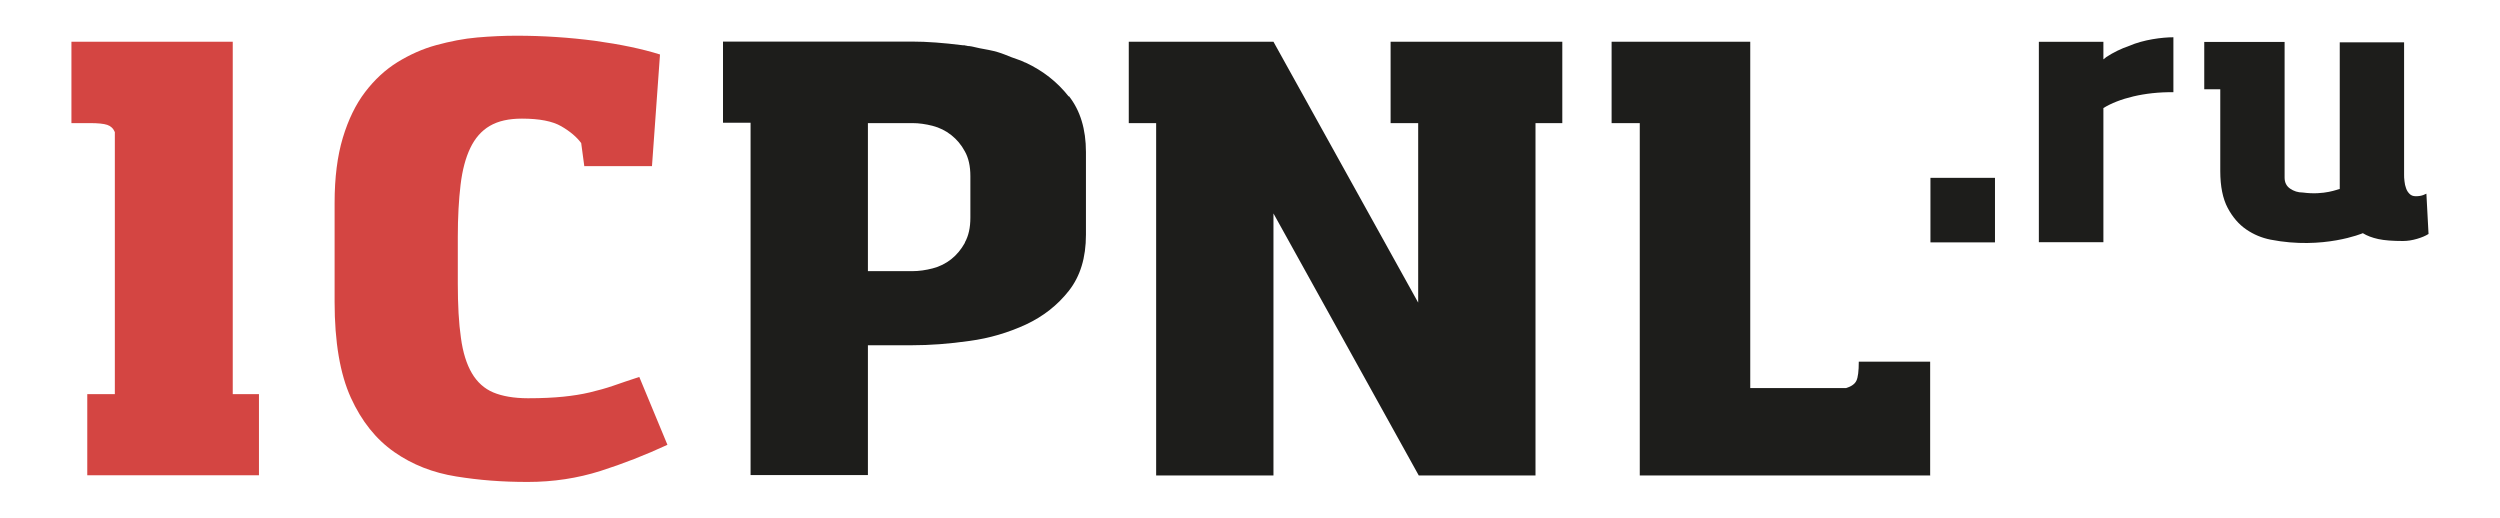
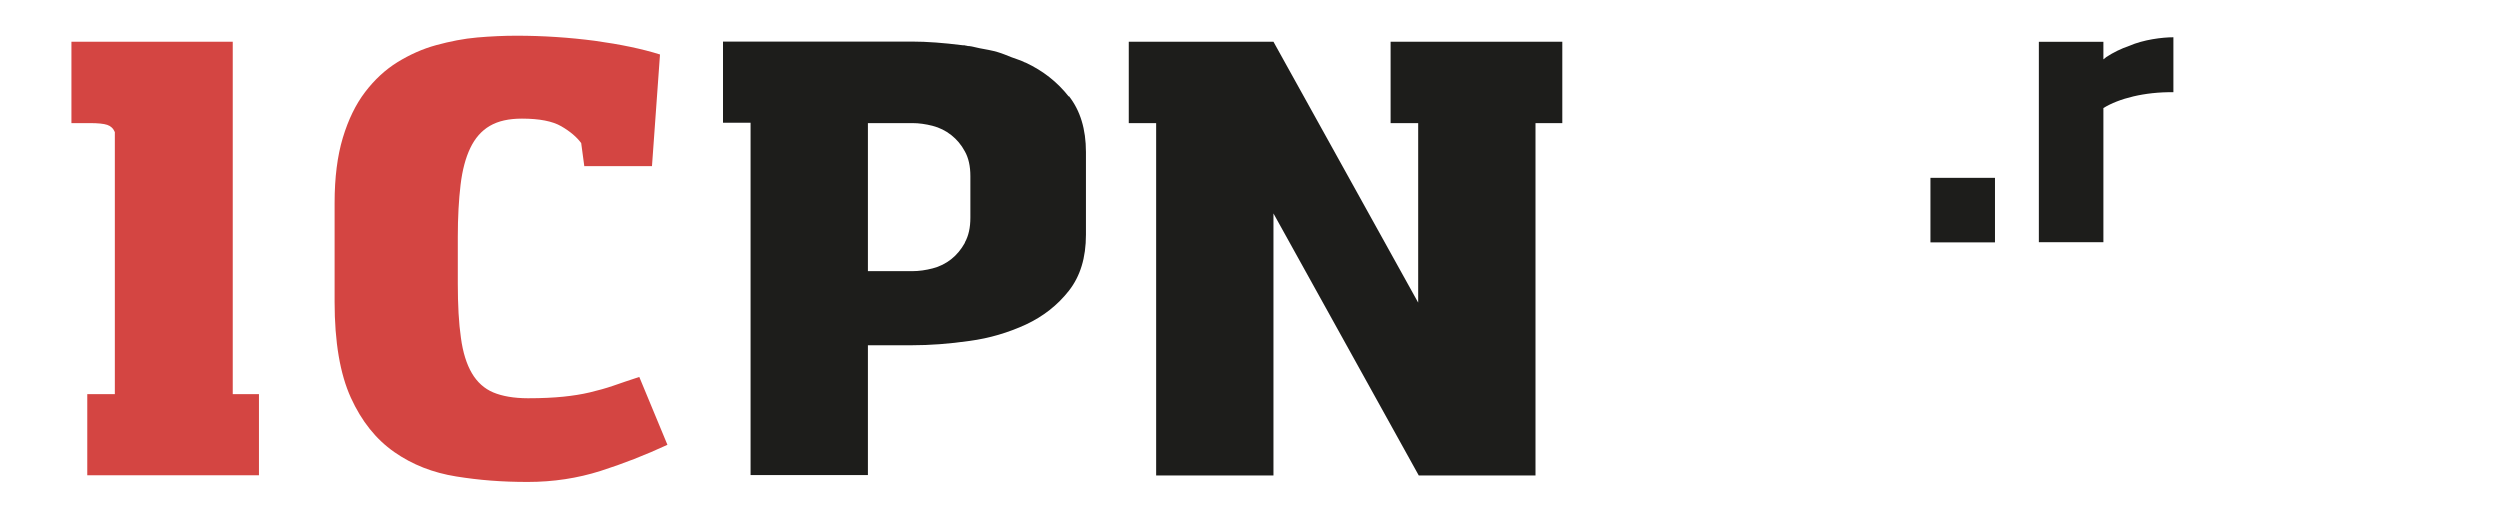
<svg xmlns="http://www.w3.org/2000/svg" width="140" height="29" viewBox="0 0 140 29" fill="none">
  <path d="M4 6.894V2.338H13.034V22.071H14.502V26.616H4.887V22.071H6.431V7.397C6.343 7.189 6.201 7.058 6.004 6.992C5.807 6.927 5.489 6.894 5.029 6.894H4Z" fill="#D44542" />
  <path d="M32.722 9.315L32.547 8.012C32.295 7.672 31.923 7.355 31.43 7.07C30.937 6.785 30.204 6.643 29.229 6.643C28.495 6.643 27.904 6.774 27.433 7.048C26.962 7.322 26.601 7.738 26.338 8.286C26.075 8.833 25.889 9.523 25.791 10.355C25.692 11.188 25.637 12.162 25.637 13.279V15.874C25.637 17.079 25.692 18.097 25.812 18.919C25.922 19.74 26.13 20.397 26.426 20.901C26.721 21.404 27.127 21.766 27.619 21.974C28.112 22.182 28.769 22.302 29.569 22.302C30.368 22.302 31.003 22.269 31.54 22.215C32.076 22.16 32.569 22.083 33.029 21.974C33.489 21.864 33.927 21.744 34.343 21.601C34.759 21.459 35.252 21.284 35.8 21.109L37.376 24.909C36.15 25.478 34.891 25.971 33.62 26.376C32.339 26.781 30.992 26.989 29.547 26.989C28.101 26.989 26.842 26.89 25.55 26.682C24.247 26.474 23.097 26.025 22.078 25.314C21.06 24.602 20.25 23.594 19.647 22.269C19.045 20.944 18.738 19.159 18.738 16.904V11.363C18.738 9.95 18.892 8.735 19.198 7.716C19.505 6.698 19.921 5.844 20.447 5.154C20.972 4.464 21.575 3.905 22.264 3.478C22.943 3.062 23.666 2.734 24.433 2.526C25.199 2.318 25.966 2.164 26.721 2.099C27.488 2.033 28.222 2 28.922 2C30.423 2 31.89 2.099 33.314 2.285C34.737 2.482 35.953 2.734 36.96 3.051L36.511 9.304H32.711L32.722 9.315Z" fill="#D44542" />
-   <path d="M108.111 26.627H91.827V6.894H90.25V2.338H98.014V21.732H103.38C103.676 21.644 103.873 21.502 103.96 21.316C104.048 21.129 104.092 20.779 104.092 20.253H108.089V26.616L108.111 26.627Z" fill="#1D1D1B" />
-   <path d="M134.629 2.371V9.773C134.629 9.883 134.629 10.003 134.651 10.146C134.662 10.288 134.695 10.419 134.739 10.54C134.782 10.671 134.848 10.77 134.936 10.857C135.023 10.945 135.133 10.989 135.286 10.989C135.45 10.989 135.582 10.967 135.702 10.923L135.878 10.846L135.998 13.102C135.823 13.212 135.615 13.299 135.352 13.376C135.089 13.453 134.826 13.496 134.563 13.496C133.994 13.496 133.534 13.463 133.184 13.387C132.833 13.31 132.549 13.201 132.319 13.058C132.319 13.058 130.106 14 127.15 13.42C126.657 13.321 126.208 13.135 125.792 12.85C125.376 12.566 125.025 12.16 124.752 11.646C124.478 11.131 124.335 10.441 124.335 9.576V4.999H123.438V2.349H127.938V9.948C127.938 10.211 128.037 10.419 128.245 10.562C128.453 10.704 128.683 10.781 128.957 10.781C130.172 10.945 130.939 10.584 131.026 10.584V2.371H134.64H134.629Z" fill="#1D1D1B" />
  <path d="M121.71 2.087C121.086 2.087 120.034 2.219 119.235 2.569C118.786 2.722 118.359 2.93 117.954 3.193C117.899 3.237 117.844 3.281 117.79 3.325V2.339H114.176V13.563H117.79V6.051C118.655 5.515 120.1 5.142 121.71 5.164V2.087Z" fill="#1D1D1B" />
  <path d="M85.988 22.071V18.271V6.894H87.489V2.338H77.874V6.894H79.418V16.946L71.314 2.338H63.211V6.894H64.744V26.627H71.314V11.953L79.451 26.627H85.988V22.071Z" fill="#1D1D1B" />
  <path d="M59.849 5.405C59.214 4.595 58.404 3.959 57.44 3.51C57.407 3.499 57.385 3.489 57.352 3.478C57.341 3.478 57.331 3.467 57.319 3.456C57.1 3.357 56.86 3.291 56.641 3.204C56.389 3.105 56.137 2.996 55.874 2.919C55.545 2.821 55.206 2.766 54.856 2.7C54.658 2.667 54.483 2.602 54.275 2.58C54.221 2.58 54.177 2.58 54.122 2.558C54.089 2.558 54.056 2.547 54.012 2.536C53.947 2.536 53.892 2.536 53.837 2.525C52.863 2.404 51.932 2.328 51.056 2.328H50.651H40.488V6.872H42.032V26.605H48.603V19.334H51.067C52.074 19.334 53.136 19.257 54.286 19.093C55.425 18.94 56.476 18.622 57.451 18.173C58.415 17.724 59.225 17.089 59.86 16.279C60.495 15.468 60.813 14.428 60.813 13.147V8.515C60.813 7.234 60.495 6.193 59.86 5.383L59.849 5.405ZM54.034 13.596C53.826 13.968 53.574 14.275 53.268 14.516C52.961 14.757 52.611 14.932 52.227 15.03C51.844 15.129 51.461 15.184 51.099 15.184H48.603V6.894H51.099C51.461 6.894 51.844 6.949 52.227 7.047C52.611 7.146 52.961 7.321 53.268 7.562C53.574 7.803 53.837 8.11 54.034 8.482C54.242 8.854 54.341 9.314 54.341 9.862V12.194C54.341 12.742 54.242 13.202 54.034 13.574V13.596Z" fill="#1D1D1B" />
  <path d="M111.719 9.959H108.105V13.573H111.719V9.959Z" fill="#1D1D1B" />
</svg>